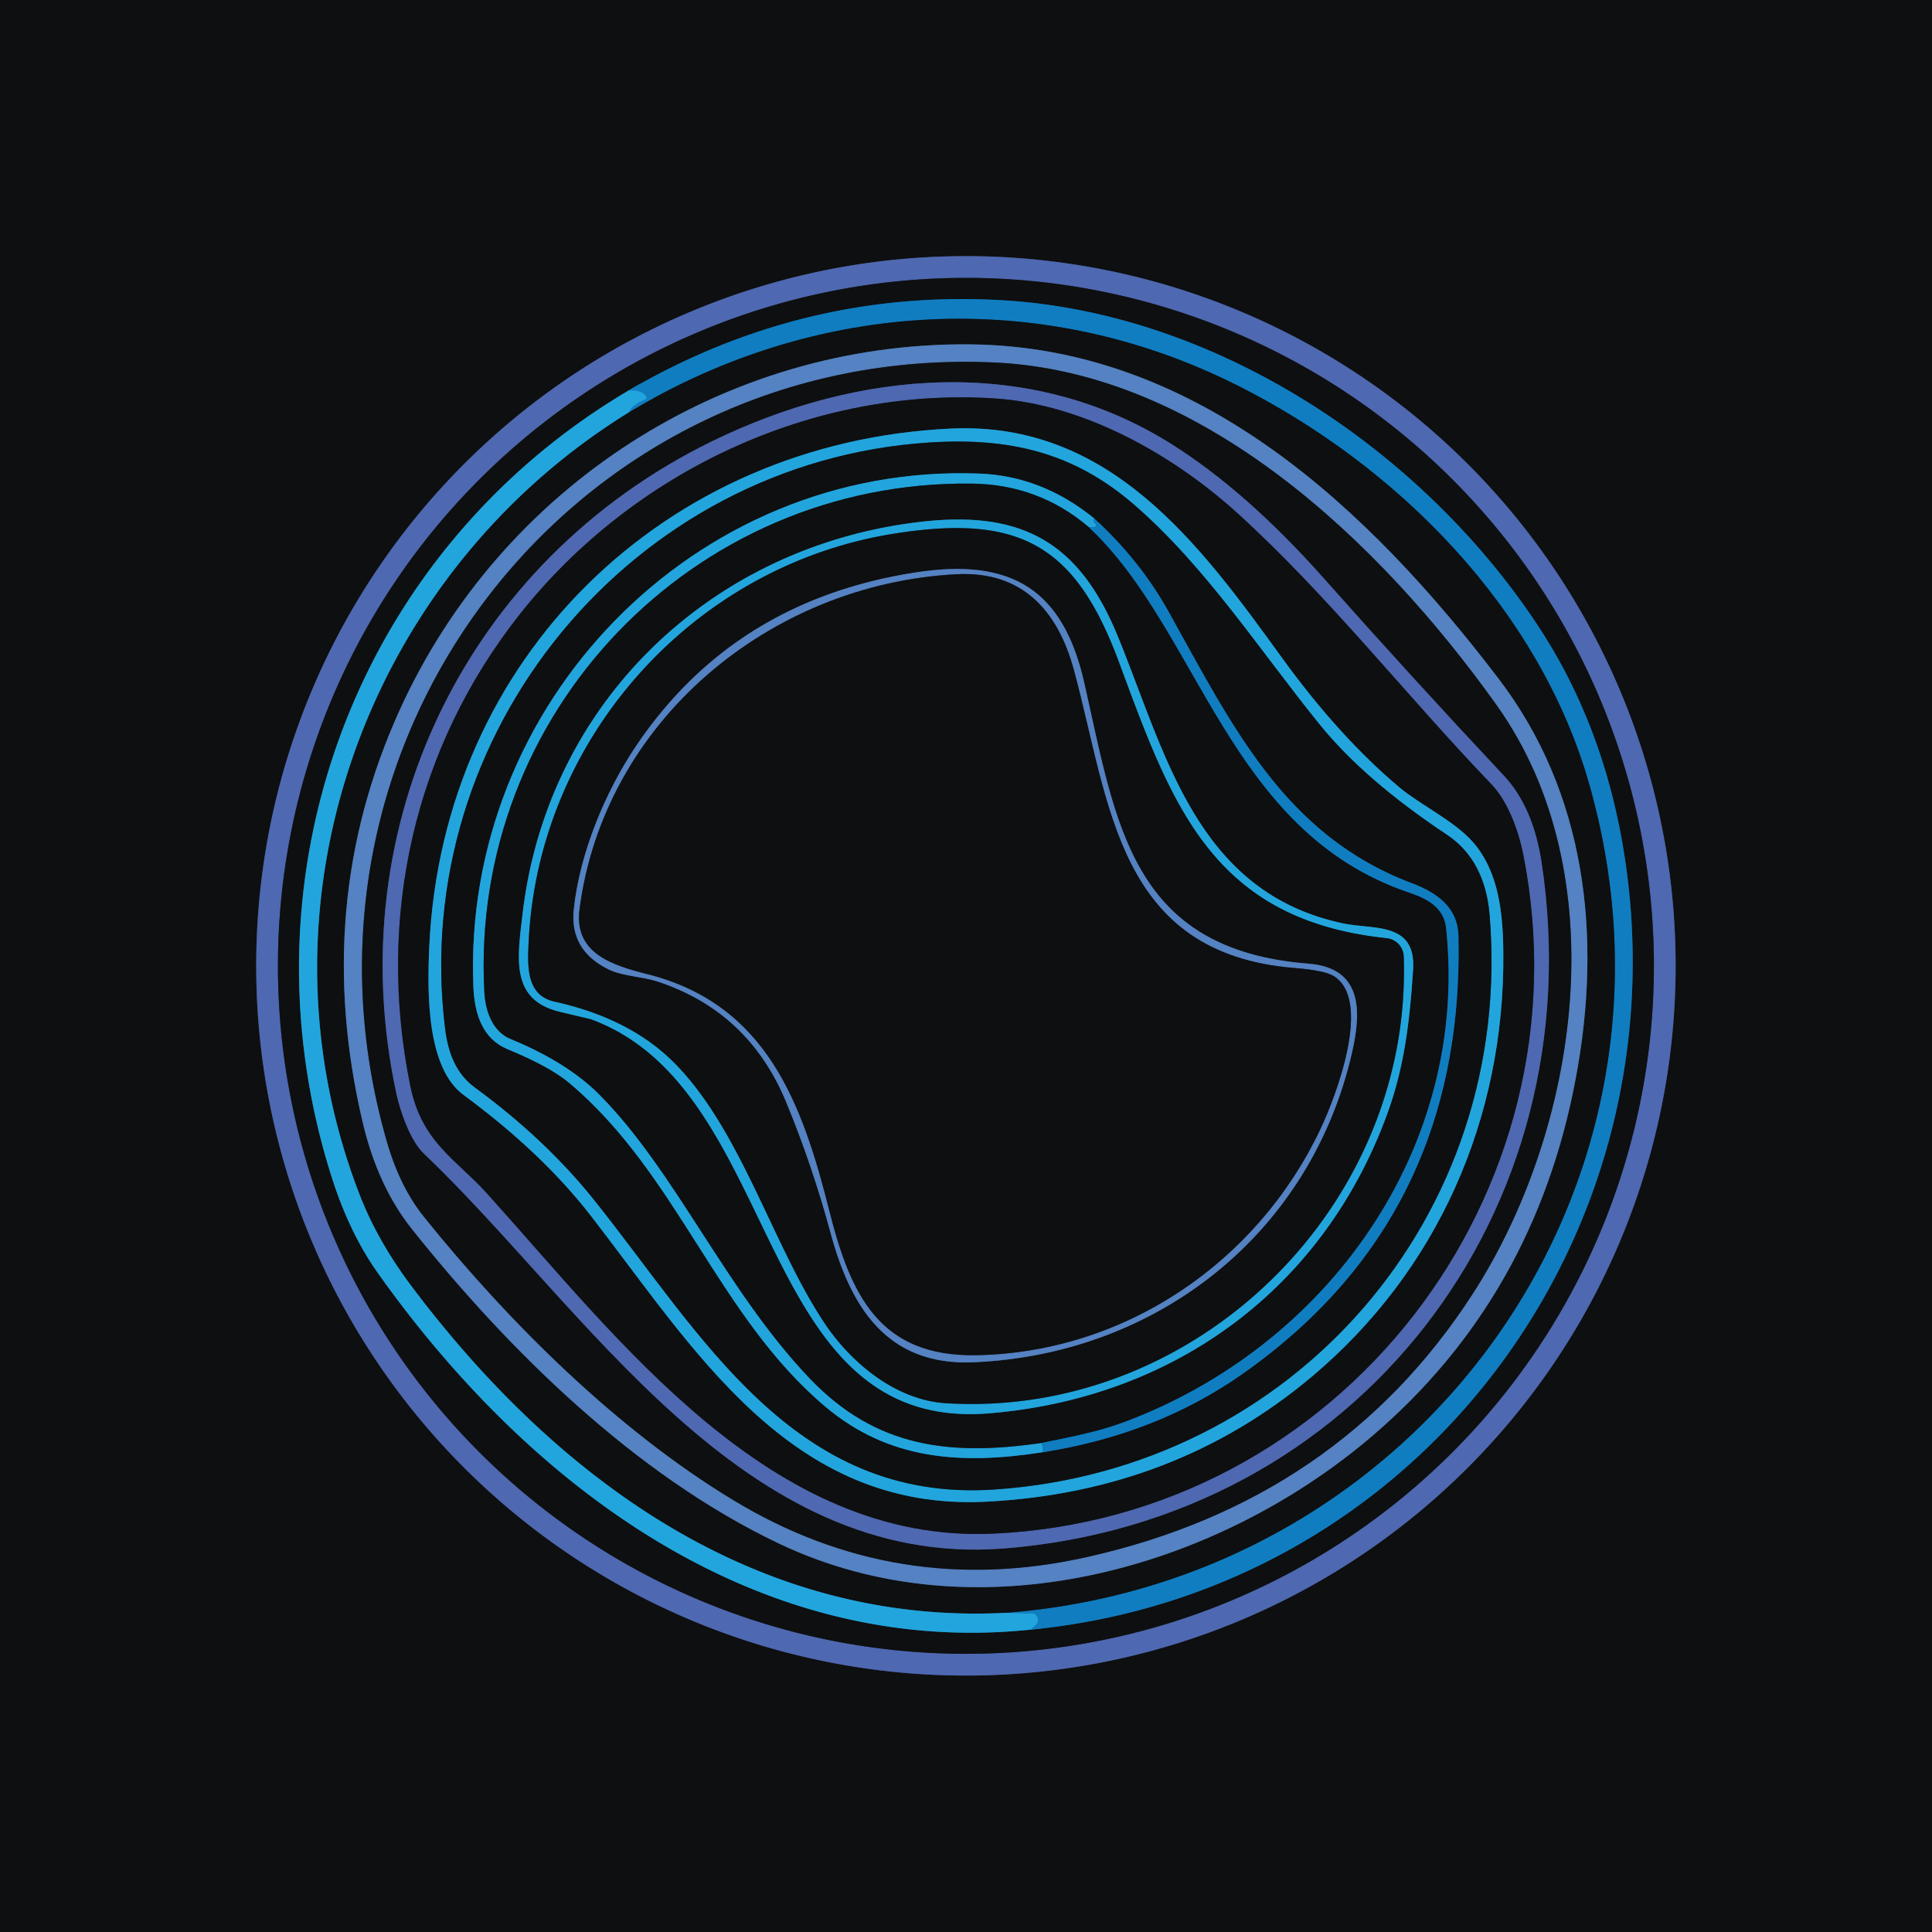
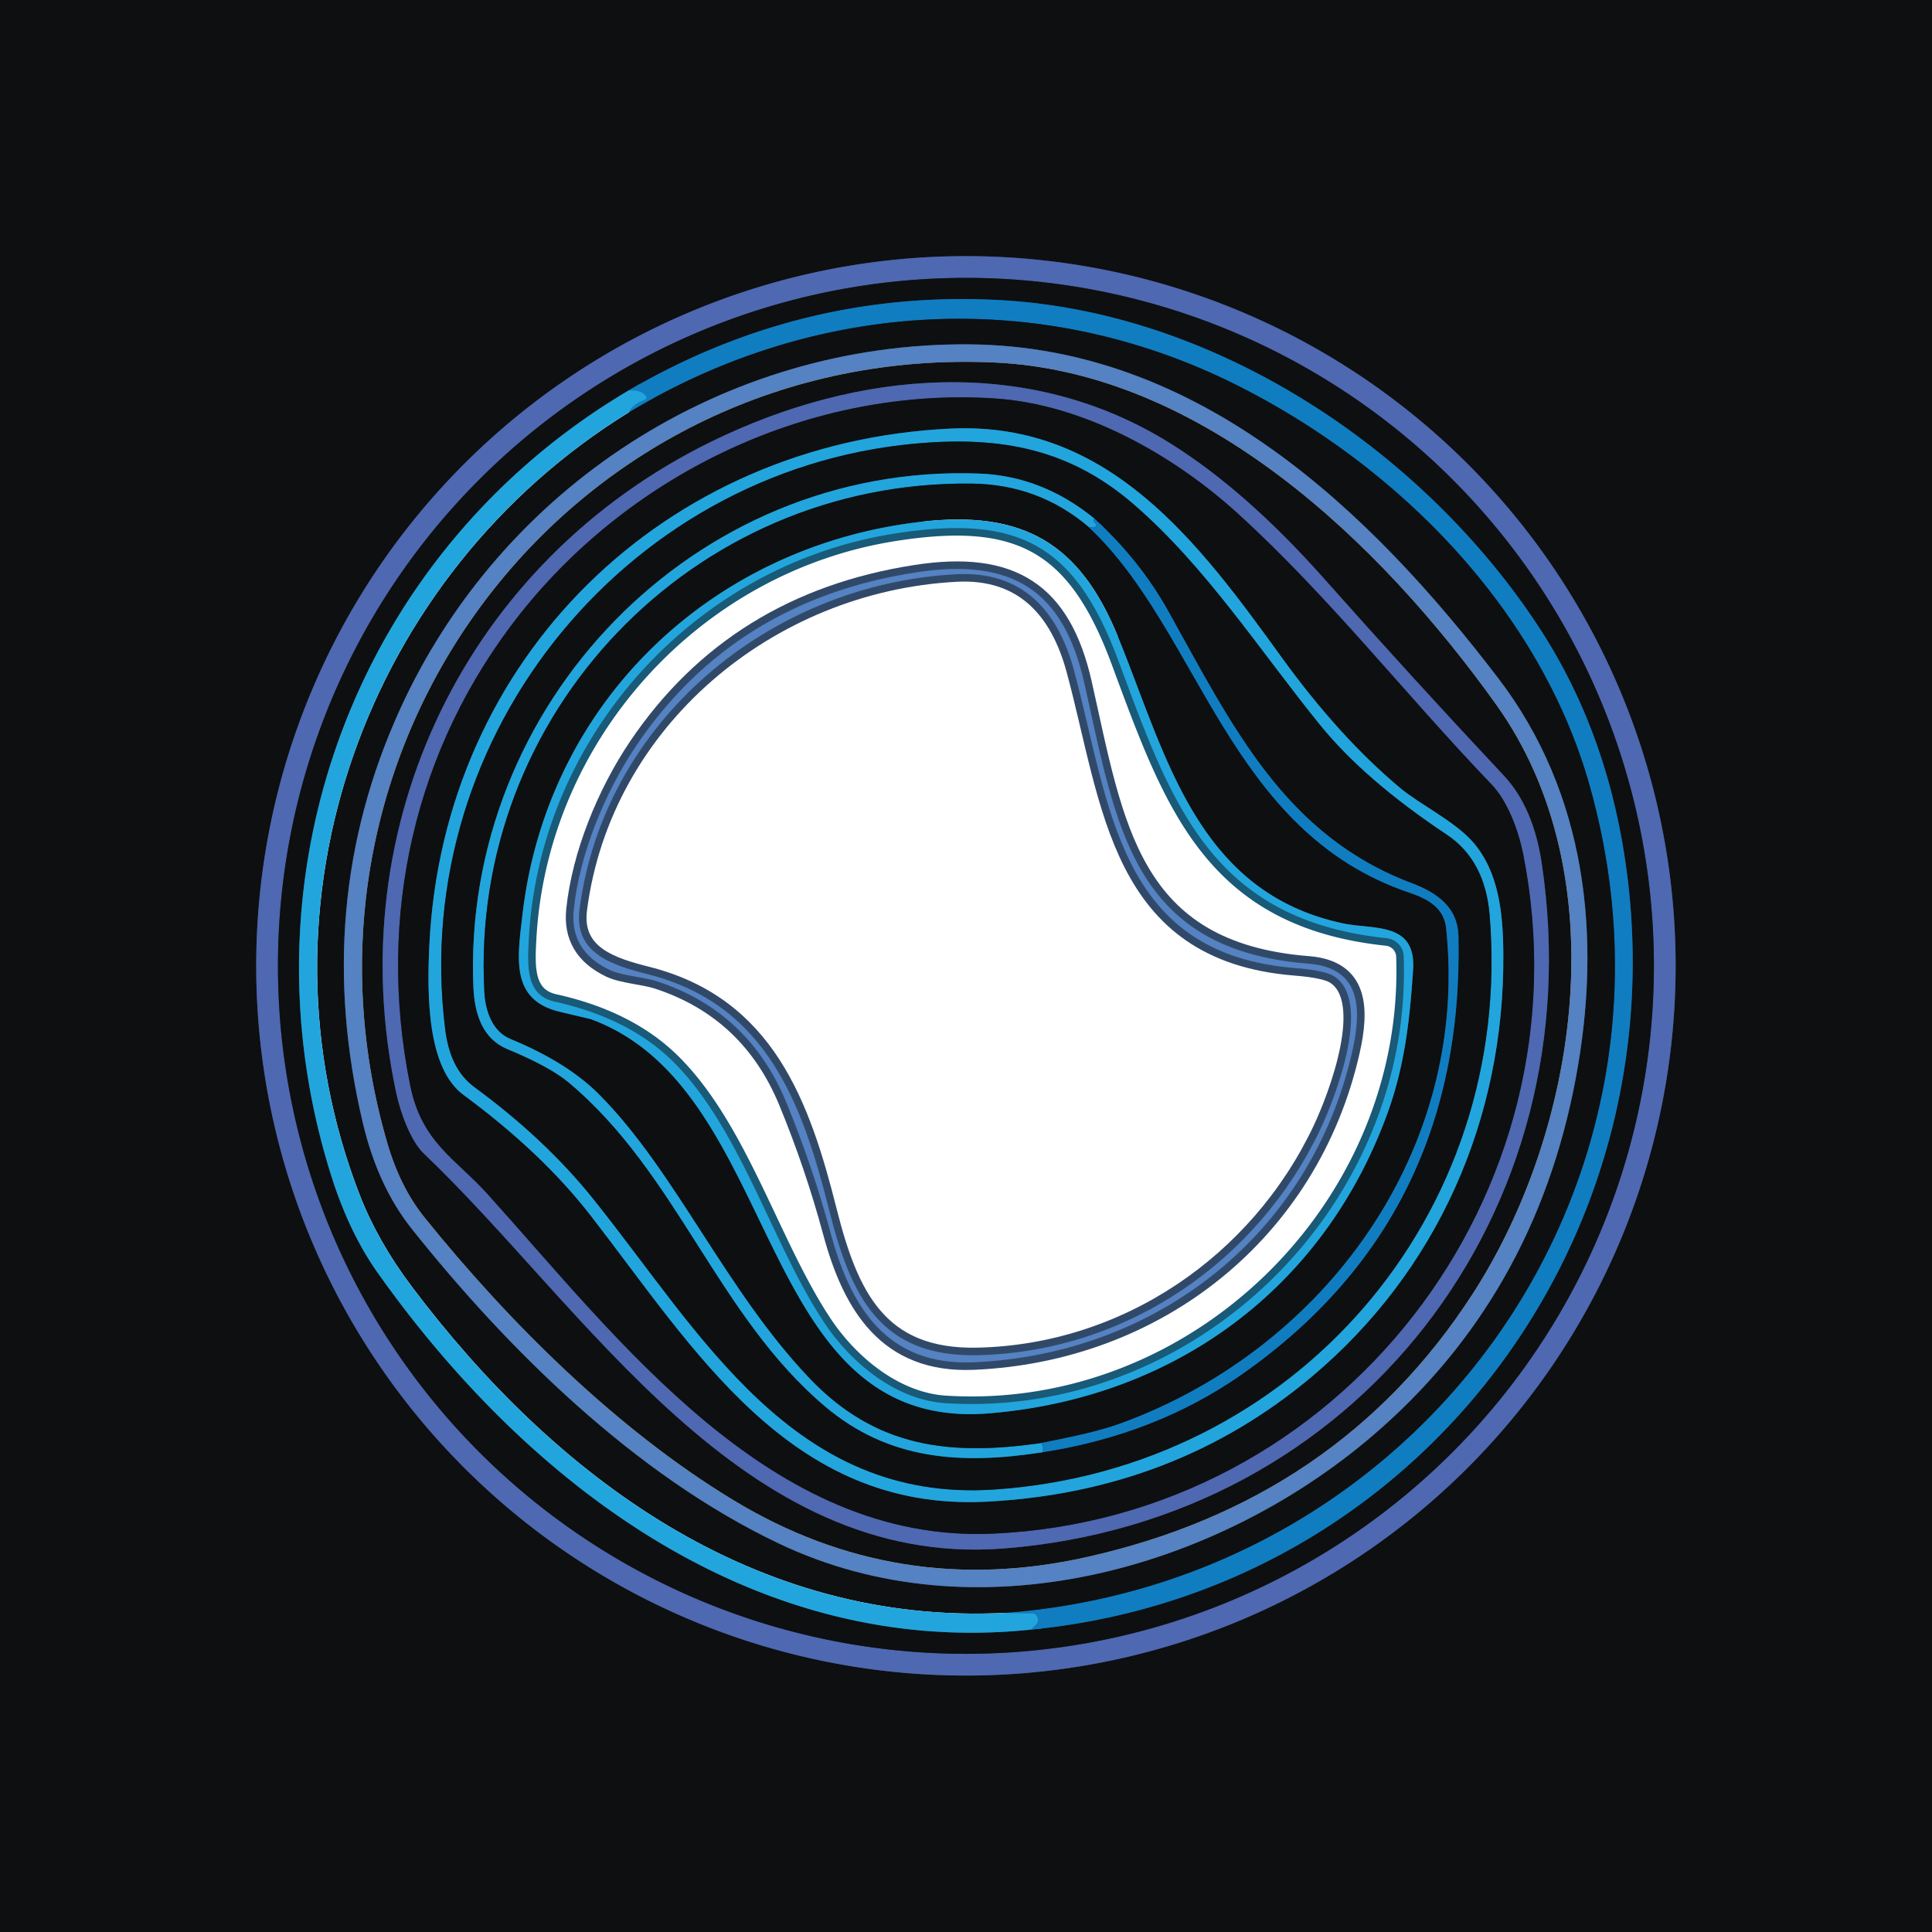
<svg xmlns="http://www.w3.org/2000/svg" viewBox="0.00 0.00 256.00 256.00" version="1.1">
  <g stroke-linecap="butt" fill="none" stroke-width="2.00">
    <path d="M 222.03 127.98   A 94.04 94.04 0.0 0 0 127.99 33.94   A 94.04 94.04 0.0 0 0 33.95 127.98   A 94.04 94.04 0.0 0 0 127.99 222.02   A 94.04 94.04 0.0 0 0 222.03 127.98" stroke="#2e3c61" />
    <path d="M 219.15 127.98   A 91.16 91.16 0.0 0 0 127.99 36.82   A 91.16 91.16 0.0 0 0 36.83 127.98   A 91.16 91.16 0.0 0 0 127.99 219.14   A 91.16 91.16 0.0 0 0 219.15 127.98" stroke="#2e3c61" />
    <path d="M 83.21 51.79   C 47.23 73.13 31.29 115.87 43.89 155.78   Q 46.27 163.34 50.08 168.70   C 69.91 196.64 100.07 219.72 136.53 215.94" stroke="#185a77" />
    <path d="M 136.53 215.94   C 187.92 210.98 223.03 163.92 215.27 113.50   Q 212.63 96.40 203.91 83.10   C 188.64 59.80 161.36 41.43 132.76 39.78   Q 106.34 38.27 83.21 51.79" stroke="#0f4669" />
    <path d="M 136.53 215.94   Q 137.36 215.25 137.47 214.93   A 0.89 0.78 -79.5 0 0 136.78 213.77   L 133.25 213.71" stroke="#1991cf" />
    <path d="M 133.25 213.71   C 187.96 209.51 225.85 157.52 210.58 103.90   C 204.00 80.79 185.28 61.72 163.74 50.96   C 137.79 38.00 108.16 39.70 83.35 54.62" stroke="#0f4669" />
    <path d="M 83.35 54.62   Q 83.69 53.66 85.34 52.99   Q 85.89 52.77 85.47 52.35   Q 84.71 51.60 83.21 51.79" stroke="#1991cf" />
-     <path d="M 133.25 213.71   C 100.05 215.40 73.58 195.76 54.54 170.45   Q 50.06 164.49 47.67 158.35   C 32.68 119.76 48.53 76.08 83.35 54.62" stroke="#185a77" />
    <path d="M 103.22 204.53   C 129.23 216.91 160.99 208.14 181.94 190.18   Q 203.34 171.84 208.78 142.97   C 212.35 124.05 210.15 105.11 198.57 89.93   C 181.47 67.51 158.76 45.90 128.50 45.63   C 95.93 45.34 66.39 64.58 53.00 94.00   Q 41.23 119.85 48.08 148.80   Q 50.07 157.20 54.60 162.88   C 67.17 178.65 84.01 195.40 103.22 204.53" stroke="#314969" />
-     <path d="M 195.11 171.49   C 209.17 149.77 214.36 115.95 198.31 93.44   C 182.88 71.82 159.31 49.28 131.75 48.03   C 76.16 45.51 35.83 98.10 51.30 151.39   Q 53.01 157.29 56.20 161.26   C 67.52 175.33 81.88 189.53 97.18 198.78   Q 118.89 211.93 143.96 206.33   Q 177.38 198.88 195.11 171.49" stroke="#314969" />
    <path d="M 94.25 58.52   C 61.89 74.37 44.87 109.25 52.51 144.85   C 53.08 147.51 54.45 151.22 56.15 152.84   C 77.74 173.40 98.35 207.89 133.01 205.18   C 179.82 201.52 211.23 160.63 204.28 114.35   Q 203.17 106.94 199.26 102.77   Q 187.14 89.85 175.39 76.61   Q 165.15 65.08 155.19 58.82   C 136.34 46.98 113.69 49.00 94.25 58.52" stroke="#2e3c61" />
    <path d="M 131.53 203.22   C 177.62 201.17 210.70 158.16 201.85 113.28   C 201.19 109.95 199.75 106.12 197.60 103.90   C 186.25 92.08 176.13 79.07 164.00 68.03   C 155.42 60.23 143.55 53.54 131.75 52.79   C 107.64 51.25 83.86 62.51 68.95 81.30   C 54.89 99.03 49.84 121.46 54.35 143.80   C 55.87 151.37 60.37 153.53 64.57 158.18   C 82.01 177.50 102.13 204.52 131.53 203.22" stroke="#2e3c61" />
    <path d="M 169.85 87.14   C 158.94 72.05 147.05 55.81 126.00 56.79   C 88.02 58.55 58.71 87.20 56.89 125.26   C 56.57 131.98 56.61 141.54 61.43 145.09   Q 71.79 152.73 78.23 161.02   C 92.02 178.78 104.69 200.32 130.73 198.98   Q 155.62 197.69 173.79 182.44   C 190.46 168.45 199.37 148.26 199.20 126.34   C 199.16 121.01 198.61 115.53 195.18 111.59   C 192.75 108.81 188.15 106.60 185.56 104.44   Q 177.51 97.72 169.85 87.14" stroke="#185a77" />
    <path d="M 131.74 197.37   C 171.40 194.72 200.69 161.17 197.38 121.23   Q 196.77 113.96 191.68 110.58   Q 180.87 103.40 174.92 96.08   C 166.96 86.27 159.80 75.11 150.21 66.82   C 142.29 59.98 133.79 57.93 123.05 58.64   C 83.75 61.21 54.15 97.07 58.98 136.29   C 59.38 139.53 60.43 142.26 62.92 144.09   Q 72.25 150.93 78.63 158.88   C 92.87 176.65 105.06 199.15 131.74 197.37" stroke="#185a77" />
    <path d="M 138.09 192.44   Q 153.17 190.09 164.58 182.09   Q 194.11 161.38 193.25 124.00   C 193.17 120.35 190.58 118.35 187.11 117.04   C 170.21 110.69 163.33 96.27 154.81 80.99   Q 151.02 74.20 144.98 68.69" stroke="#0f4669" />
    <path d="M 144.98 68.69   Q 138.06 63.06 129.74 62.75   C 91.95 61.33 61.15 93.44 62.73 130.84   C 62.89 134.41 63.96 137.66 67.25 139.02   Q 72.85 141.34 75.35 143.43   C 89.81 155.53 95.04 174.31 109.36 186.39   C 117.74 193.46 127.30 194.11 138.09 192.44" stroke="#185a77" />
    <path d="M 144.98 68.69   Q 144.67 68.95 145.13 69.35   Q 145.48 69.66 145.05 69.83   Q 144.75 69.95 144.24 69.82" stroke="#1991cf" />
    <path d="M 144.24 69.82   Q 137.59 64.18 128.75 64.08   C 91.80 63.64 62.20 94.56 64.18 131.41   C 64.32 134.01 65.27 136.67 67.63 137.65   Q 75.17 140.75 79.44 145.05   C 89.56 155.24 96.20 171.04 107.32 182.67   C 116.08 191.84 125.89 192.95 138.00 191.20" stroke="#185a77" />
-     <path d="M 138.00 191.20   Q 138.36 192.20 138.09 192.44" stroke="#1991cf" />
    <path d="M 144.24 69.82   C 159.04 83.66 162.69 110.19 186.77 118.29   C 189.31 119.14 191.34 120.36 191.62 122.98   C 194.71 152.28 175.77 178.61 148.60 188.57   C 145.30 189.78 141.55 190.47 138.00 191.20" stroke="#0f4669" />
-     <path d="M 122.13 69.13   C 94.24 72.29 72.47 93.14 69.23 121.20   C 68.56 126.98 67.60 132.50 74.19 134.07   Q 78.21 135.02 78.28 135.04   C 104.05 144.46 99.66 189.91 131.13 187.27   C 155.85 185.20 175.42 170.56 183.80 147.64   C 186.09 141.38 186.80 135.32 187.24 128.50   C 187.66 122.08 181.97 123.21 177.94 122.35   C 158.49 118.20 154.48 99.86 148.12 84.33   C 143.07 71.99 135.59 67.60 122.13 69.13" stroke="#185a77" />
+     <path d="M 122.13 69.13   C 94.24 72.29 72.47 93.14 69.23 121.20   C 68.56 126.98 67.60 132.50 74.19 134.07   Q 78.21 135.02 78.28 135.04   C 104.05 144.46 99.66 189.91 131.13 187.27   C 155.85 185.20 175.42 170.56 183.80 147.64   C 186.09 141.38 186.80 135.32 187.24 128.50   C 187.66 122.08 181.97 123.21 177.94 122.35   C 158.49 118.20 154.48 99.86 148.12 84.33   " stroke="#185a77" />
    <path d="M 118.42 70.72   C 91.92 74.94 71.49 97.70 70.07 124.44   C 69.88 128.03 69.68 131.87 73.49 132.72   Q 83.54 134.95 89.39 140.87   C 98.25 149.82 102.43 165.15 109.32 175.41   C 112.85 180.66 118.75 185.52 125.32 185.93   C 158.39 187.99 187.16 159.90 186.00 126.74   A 2.52 2.51 2.1 0 0 183.75 124.32   C 160.54 121.88 155.26 106.62 148.25 87.70   C 142.47 72.09 134.97 68.09 118.42 70.72" stroke="#185a77" />
    <path d="M 110.04 163.31   C 112.67 173.07 117.42 181.00 129.00 180.51   C 153.44 179.46 173.73 163.36 179.17 139.38   C 180.47 133.66 180.37 128.24 173.36 127.69   C 149.88 125.83 147.92 109.28 143.68 90.52   C 140.90 78.19 134.12 73.87 121.33 75.85   Q 97.30 79.56 84.32 98.79   C 80.10 105.06 76.80 113.18 76.03 120.50   Q 75.45 125.96 80.74 128.50   C 82.44 129.31 85.27 129.45 87.08 130.04   Q 99.20 134.01 104.18 146.05   Q 107.66 154.49 110.04 163.31" stroke="#314969" />
    <path d="M 174.95 149.63   C 177.10 145.09 181.84 132.50 176.73 129.34   Q 175.49 128.58 171.58 128.27   C 148.00 126.38 147.10 106.54 142.30 88.80   C 140.16 80.89 135.45 75.64 126.74 76.09   C 101.96 77.37 79.99 95.66 76.79 120.50   C 76.03 126.36 81.22 127.92 85.80 129.08   C 101.63 133.08 106.33 146.29 109.89 160.42   C 112.71 171.59 116.52 179.85 129.51 179.57   C 149.14 179.15 166.61 167.24 174.95 149.63" stroke="#314969" />
  </g>
  <path d="M 0.00 0.00   L 256.00 0.00   L 256.00 256.00   L 0.00 256.00   L 0.00 0.00   Z   M 222.03 127.98   A 94.04 94.04 0.0 0 0 127.99 33.94   A 94.04 94.04 0.0 0 0 33.95 127.98   A 94.04 94.04 0.0 0 0 127.99 222.02   A 94.04 94.04 0.0 0 0 222.03 127.98   Z" fill="#0e0f10" />
  <path d="M 222.03 127.98   A 94.04 94.04 0.0 0 1 127.99 222.02   A 94.04 94.04 0.0 0 1 33.95 127.98   A 94.04 94.04 0.0 0 1 127.99 33.94   A 94.04 94.04 0.0 0 1 222.03 127.98   Z   M 219.15 127.98   A 91.16 91.16 0.0 0 0 127.99 36.82   A 91.16 91.16 0.0 0 0 36.83 127.98   A 91.16 91.16 0.0 0 0 127.99 219.14   A 91.16 91.16 0.0 0 0 219.15 127.98   Z" fill="#4e68b1" />
  <path d="M 219.15 127.98   A 91.16 91.16 0.0 0 1 127.99 219.14   A 91.16 91.16 0.0 0 1 36.83 127.98   A 91.16 91.16 0.0 0 1 127.99 36.82   A 91.16 91.16 0.0 0 1 219.15 127.98   Z   M 83.21 51.79   C 47.23 73.13 31.29 115.87 43.89 155.78   Q 46.27 163.34 50.08 168.70   C 69.91 196.64 100.07 219.72 136.53 215.94   C 187.92 210.98 223.03 163.92 215.27 113.50   Q 212.63 96.40 203.91 83.10   C 188.64 59.80 161.36 41.43 132.76 39.78   Q 106.34 38.27 83.21 51.79   Z" fill="#0e0f10" />
  <path d="M 136.53 215.94   Q 137.36 215.25 137.47 214.93   A 0.89 0.78 -79.5 0 0 136.78 213.77   L 133.25 213.71   C 187.96 209.51 225.85 157.52 210.58 103.90   C 204.00 80.79 185.28 61.72 163.74 50.96   C 137.79 38.00 108.16 39.70 83.35 54.62   Q 83.69 53.66 85.34 52.99   Q 85.89 52.77 85.47 52.35   Q 84.71 51.60 83.21 51.79   Q 106.34 38.27 132.76 39.78   C 161.36 41.43 188.64 59.80 203.91 83.10   Q 212.63 96.40 215.27 113.50   C 223.03 163.92 187.92 210.98 136.53 215.94   Z" fill="#107dc1" />
  <path d="M 133.25 213.71   C 100.05 215.40 73.58 195.76 54.54 170.45   Q 50.06 164.49 47.67 158.35   C 32.68 119.76 48.53 76.08 83.35 54.62   C 108.16 39.70 137.79 38.00 163.74 50.96   C 185.28 61.72 204.00 80.79 210.58 103.90   C 225.85 157.52 187.96 209.51 133.25 213.71   Z   M 103.22 204.53   C 129.23 216.91 160.99 208.14 181.94 190.18   Q 203.34 171.84 208.78 142.97   C 212.35 124.05 210.15 105.11 198.57 89.93   C 181.47 67.51 158.76 45.90 128.50 45.63   C 95.93 45.34 66.39 64.58 53.00 94.00   Q 41.23 119.85 48.08 148.80   Q 50.07 157.20 54.60 162.88   C 67.17 178.65 84.01 195.40 103.22 204.53   Z" fill="#0e0f10" />
  <path d="M 103.22 204.53   C 84.01 195.40 67.17 178.65 54.60 162.88   Q 50.07 157.20 48.08 148.80   Q 41.23 119.85 53.00 94.00   C 66.39 64.58 95.93 45.34 128.50 45.63   C 158.76 45.90 181.47 67.51 198.57 89.93   C 210.15 105.11 212.35 124.05 208.78 142.97   Q 203.34 171.84 181.94 190.18   C 160.99 208.14 129.23 216.91 103.22 204.53   Z   M 195.11 171.49   C 209.17 149.77 214.36 115.95 198.31 93.44   C 182.88 71.82 159.31 49.28 131.75 48.03   C 76.16 45.51 35.83 98.10 51.30 151.39   Q 53.01 157.29 56.20 161.26   C 67.52 175.33 81.88 189.53 97.18 198.78   Q 118.89 211.93 143.96 206.33   Q 177.38 198.88 195.11 171.49   Z" fill="#5482c2" />
  <path d="M 195.11 171.49   Q 177.38 198.88 143.96 206.33   Q 118.89 211.93 97.18 198.78   C 81.88 189.53 67.52 175.33 56.20 161.26   Q 53.01 157.29 51.30 151.39   C 35.83 98.10 76.16 45.51 131.75 48.03   C 159.31 49.28 182.88 71.82 198.31 93.44   C 214.36 115.95 209.17 149.77 195.11 171.49   Z   M 94.25 58.52   C 61.89 74.37 44.87 109.25 52.51 144.85   C 53.08 147.51 54.45 151.22 56.15 152.84   C 77.74 173.40 98.35 207.89 133.01 205.18   C 179.82 201.52 211.23 160.63 204.28 114.35   Q 203.17 106.94 199.26 102.77   Q 187.14 89.85 175.39 76.61   Q 165.15 65.08 155.19 58.82   C 136.34 46.98 113.69 49.00 94.25 58.52   Z" fill="#0e0f10" />
  <path d="M 94.25 58.52   C 113.69 49.00 136.34 46.98 155.19 58.82   Q 165.15 65.08 175.39 76.61   Q 187.14 89.85 199.26 102.77   Q 203.17 106.94 204.28 114.35   C 211.23 160.63 179.82 201.52 133.01 205.18   C 98.35 207.89 77.74 173.40 56.15 152.84   C 54.45 151.22 53.08 147.51 52.51 144.85   C 44.87 109.25 61.89 74.37 94.25 58.52   Z   M 131.53 203.22   C 177.62 201.17 210.70 158.16 201.85 113.28   C 201.19 109.95 199.75 106.12 197.60 103.90   C 186.25 92.08 176.13 79.07 164.00 68.03   C 155.42 60.23 143.55 53.54 131.75 52.79   C 107.64 51.25 83.86 62.51 68.95 81.30   C 54.89 99.03 49.84 121.46 54.35 143.80   C 55.87 151.37 60.37 153.53 64.57 158.18   C 82.01 177.50 102.13 204.52 131.53 203.22   Z" fill="#4e68b1" />
  <path d="M 83.35 54.62   C 48.53 76.08 32.68 119.76 47.67 158.35   Q 50.06 164.49 54.54 170.45   C 73.58 195.76 100.05 215.40 133.25 213.71   L 136.78 213.77   A 0.89 0.78 -79.5 0 1 137.47 214.93   Q 137.36 215.25 136.53 215.94   C 100.07 219.72 69.91 196.64 50.08 168.70   Q 46.27 163.34 43.89 155.78   C 31.29 115.87 47.23 73.13 83.21 51.79   Q 84.71 51.60 85.47 52.35   Q 85.89 52.77 85.34 52.99   Q 83.69 53.66 83.35 54.62   Z" fill="#22a5dd" />
  <path d="M 201.85 113.28   C 210.70 158.16 177.62 201.17 131.53 203.22   C 102.13 204.52 82.01 177.50 64.57 158.18   C 60.37 153.53 55.87 151.37 54.35 143.80   C 49.84 121.46 54.89 99.03 68.95 81.30   C 83.86 62.51 107.64 51.25 131.75 52.79   C 143.55 53.54 155.42 60.23 164.00 68.03   C 176.13 79.07 186.25 92.08 197.60 103.90   C 199.75 106.12 201.19 109.95 201.85 113.28   Z   M 169.85 87.14   C 158.94 72.05 147.05 55.81 126.00 56.79   C 88.02 58.55 58.71 87.20 56.89 125.26   C 56.57 131.98 56.61 141.54 61.43 145.09   Q 71.79 152.73 78.23 161.02   C 92.02 178.78 104.69 200.32 130.73 198.98   Q 155.62 197.69 173.79 182.44   C 190.46 168.45 199.37 148.26 199.20 126.34   C 199.16 121.01 198.61 115.53 195.18 111.59   C 192.75 108.81 188.15 106.60 185.56 104.44   Q 177.51 97.72 169.85 87.14   Z" fill="#0e0f10" />
  <path d="M 126.00 56.79   C 147.05 55.81 158.94 72.05 169.85 87.14   Q 177.51 97.72 185.56 104.44   C 188.15 106.60 192.75 108.81 195.18 111.59   C 198.61 115.53 199.16 121.01 199.20 126.34   C 199.37 148.26 190.46 168.45 173.79 182.44   Q 155.62 197.69 130.73 198.98   C 104.69 200.32 92.02 178.78 78.23 161.02   Q 71.79 152.73 61.43 145.09   C 56.61 141.54 56.57 131.98 56.89 125.26   C 58.71 87.20 88.02 58.55 126.00 56.79   Z   M 131.74 197.37   C 171.40 194.72 200.69 161.17 197.38 121.23   Q 196.77 113.96 191.68 110.58   Q 180.87 103.40 174.92 96.08   C 166.96 86.27 159.80 75.11 150.21 66.82   C 142.29 59.98 133.79 57.93 123.05 58.64   C 83.75 61.21 54.15 97.07 58.98 136.29   C 59.38 139.53 60.43 142.26 62.92 144.09   Q 72.25 150.93 78.63 158.88   C 92.87 176.65 105.06 199.15 131.74 197.37   Z" fill="#22a5dd" />
  <path d="M 197.38 121.23   C 200.69 161.17 171.40 194.72 131.74 197.37   C 105.06 199.15 92.87 176.65 78.63 158.88   Q 72.25 150.93 62.92 144.09   C 60.43 142.26 59.38 139.53 58.98 136.29   C 54.15 97.07 83.75 61.21 123.05 58.64   C 133.79 57.93 142.29 59.98 150.21 66.82   C 159.80 75.11 166.96 86.27 174.92 96.08   Q 180.87 103.40 191.68 110.58   Q 196.77 113.96 197.38 121.23   Z   M 138.09 192.44   Q 153.17 190.09 164.58 182.09   Q 194.11 161.38 193.25 124.00   C 193.17 120.35 190.58 118.35 187.11 117.04   C 170.21 110.69 163.33 96.27 154.81 80.99   Q 151.02 74.20 144.98 68.69   Q 138.06 63.06 129.74 62.75   C 91.95 61.33 61.15 93.44 62.73 130.84   C 62.89 134.41 63.96 137.66 67.25 139.02   Q 72.85 141.34 75.35 143.43   C 89.81 155.53 95.04 174.31 109.36 186.39   C 117.74 193.46 127.30 194.11 138.09 192.44   Z" fill="#0e0f10" />
  <path d="M 144.98 68.69   Q 144.67 68.95 145.13 69.35   Q 145.48 69.66 145.05 69.83   Q 144.75 69.95 144.24 69.82   Q 137.59 64.18 128.75 64.08   C 91.80 63.64 62.20 94.56 64.18 131.41   C 64.32 134.01 65.27 136.67 67.63 137.65   Q 75.17 140.75 79.44 145.05   C 89.56 155.24 96.20 171.04 107.32 182.67   C 116.08 191.84 125.89 192.95 138.00 191.20   Q 138.36 192.20 138.09 192.44   C 127.30 194.11 117.74 193.46 109.36 186.39   C 95.04 174.31 89.81 155.53 75.35 143.43   Q 72.85 141.34 67.25 139.02   C 63.96 137.66 62.89 134.41 62.73 130.84   C 61.15 93.44 91.95 61.33 129.74 62.75   Q 138.06 63.06 144.98 68.69   Z" fill="#22a5dd" />
  <path d="M 144.24 69.82   C 159.04 83.66 162.69 110.19 186.77 118.29   C 189.31 119.14 191.34 120.36 191.62 122.98   C 194.71 152.28 175.77 178.61 148.60 188.57   C 145.30 189.78 141.55 190.47 138.00 191.20   C 125.89 192.95 116.08 191.84 107.32 182.67   C 96.20 171.04 89.56 155.24 79.44 145.05   Q 75.17 140.75 67.63 137.65   C 65.27 136.67 64.32 134.01 64.18 131.41   C 62.20 94.56 91.80 63.64 128.75 64.08   Q 137.59 64.18 144.24 69.82   Z   M 122.13 69.13   C 94.24 72.29 72.47 93.14 69.23 121.20   C 68.56 126.98 67.60 132.50 74.19 134.07   Q 78.21 135.02 78.28 135.04   C 104.05 144.46 99.66 189.91 131.13 187.27   C 155.85 185.20 175.42 170.56 183.80 147.64   C 186.09 141.38 186.80 135.32 187.24 128.50   C 187.66 122.08 181.97 123.21 177.94 122.35   C 158.49 118.20 154.48 99.86 148.12 84.33   C 143.07 71.99 135.59 67.60 122.13 69.13   Z" fill="#0e0f10" />
  <path d="M 122.13 69.13   C 135.59 67.60 143.07 71.99 148.12 84.33   C 154.48 99.86 158.49 118.20 177.94 122.35   C 181.97 123.21 187.66 122.08 187.24 128.50   C 186.80 135.32 186.09 141.38 183.80 147.64   C 175.42 170.56 155.85 185.20 131.13 187.27   C 99.66 189.91 104.05 144.46 78.28 135.04   Q 78.21 135.02 74.19 134.07   C 67.60 132.50 68.56 126.98 69.23 121.20   C 72.47 93.14 94.24 72.29 122.13 69.13   Z   M 118.42 70.72   C 91.92 74.94 71.49 97.70 70.07 124.44   C 69.88 128.03 69.68 131.87 73.49 132.72   Q 83.54 134.95 89.39 140.87   C 98.25 149.82 102.43 165.15 109.32 175.41   C 112.85 180.66 118.75 185.52 125.32 185.93   C 158.39 187.99 187.16 159.90 186.00 126.74   A 2.52 2.51 2.1 0 0 183.75 124.32   C 160.54 121.88 155.26 106.62 148.25 87.70   C 142.47 72.09 134.97 68.09 118.42 70.72   Z" fill="#22a5dd" />
  <path d="M 144.98 68.69   Q 151.02 74.20 154.81 80.99   C 163.33 96.27 170.21 110.69 187.11 117.04   C 190.58 118.35 193.17 120.35 193.25 124.00   Q 194.11 161.38 164.58 182.09   Q 153.17 190.09 138.09 192.44   Q 138.36 192.20 138.00 191.20   C 141.55 190.47 145.30 189.78 148.60 188.57   C 175.77 178.61 194.71 152.28 191.62 122.98   C 191.34 120.36 189.31 119.14 186.77 118.29   C 162.69 110.19 159.04 83.66 144.24 69.82   Q 144.75 69.95 145.05 69.83   Q 145.48 69.66 145.13 69.35   Q 144.67 68.95 144.98 68.69   Z" fill="#107dc1" />
-   <path d="M 70.07 124.44   C 71.49 97.70 91.92 74.94 118.42 70.72   C 134.97 68.09 142.47 72.09 148.25 87.70   C 155.26 106.62 160.54 121.88 183.75 124.32   A 2.52 2.51 2.1 0 1 186.00 126.74   C 187.16 159.90 158.39 187.99 125.32 185.93   C 118.75 185.52 112.85 180.66 109.32 175.41   C 102.43 165.15 98.25 149.82 89.39 140.87   Q 83.54 134.95 73.49 132.72   C 69.68 131.87 69.88 128.03 70.07 124.44   Z   M 110.04 163.31   C 112.67 173.07 117.42 181.00 129.00 180.51   C 153.44 179.46 173.73 163.36 179.17 139.38   C 180.47 133.66 180.37 128.24 173.36 127.69   C 149.88 125.83 147.92 109.28 143.68 90.52   C 140.90 78.19 134.12 73.87 121.33 75.85   Q 97.30 79.56 84.32 98.79   C 80.10 105.06 76.80 113.18 76.03 120.50   Q 75.45 125.96 80.74 128.50   C 82.44 129.31 85.27 129.45 87.08 130.04   Q 99.20 134.01 104.18 146.05   Q 107.66 154.49 110.04 163.31   Z" fill="#0e0f10" />
  <path d="M 129.00 180.51   C 117.42 181.00 112.67 173.07 110.04 163.31   Q 107.66 154.49 104.18 146.05   Q 99.20 134.01 87.08 130.04   C 85.27 129.45 82.44 129.31 80.74 128.50   Q 75.45 125.96 76.03 120.50   C 76.80 113.18 80.10 105.06 84.32 98.79   Q 97.30 79.56 121.33 75.85   C 134.12 73.87 140.90 78.19 143.68 90.52   C 147.92 109.28 149.88 125.83 173.36 127.69   C 180.37 128.24 180.47 133.66 179.17 139.38   C 173.73 163.36 153.44 179.46 129.00 180.51   Z   M 174.95 149.63   C 177.10 145.09 181.84 132.50 176.73 129.34   Q 175.49 128.58 171.58 128.27   C 148.00 126.38 147.10 106.54 142.30 88.80   C 140.16 80.89 135.45 75.64 126.74 76.09   C 101.96 77.37 79.99 95.66 76.79 120.50   C 76.03 126.36 81.22 127.92 85.80 129.08   C 101.63 133.08 106.33 146.29 109.89 160.42   C 112.71 171.59 116.52 179.85 129.51 179.57   C 149.14 179.15 166.61 167.24 174.95 149.63   Z" fill="#5482c2" />
-   <path d="M 174.95 149.63   C 166.61 167.24 149.14 179.15 129.51 179.57   C 116.52 179.85 112.71 171.59 109.89 160.42   C 106.33 146.29 101.63 133.08 85.80 129.08   C 81.22 127.92 76.03 126.36 76.79 120.50   C 79.99 95.66 101.96 77.37 126.74 76.09   C 135.45 75.64 140.16 80.89 142.30 88.80   C 147.10 106.54 148.00 126.38 171.58 128.27   Q 175.49 128.58 176.73 129.34   C 181.84 132.50 177.10 145.09 174.95 149.63   Z" fill="#0e0f10" />
</svg>